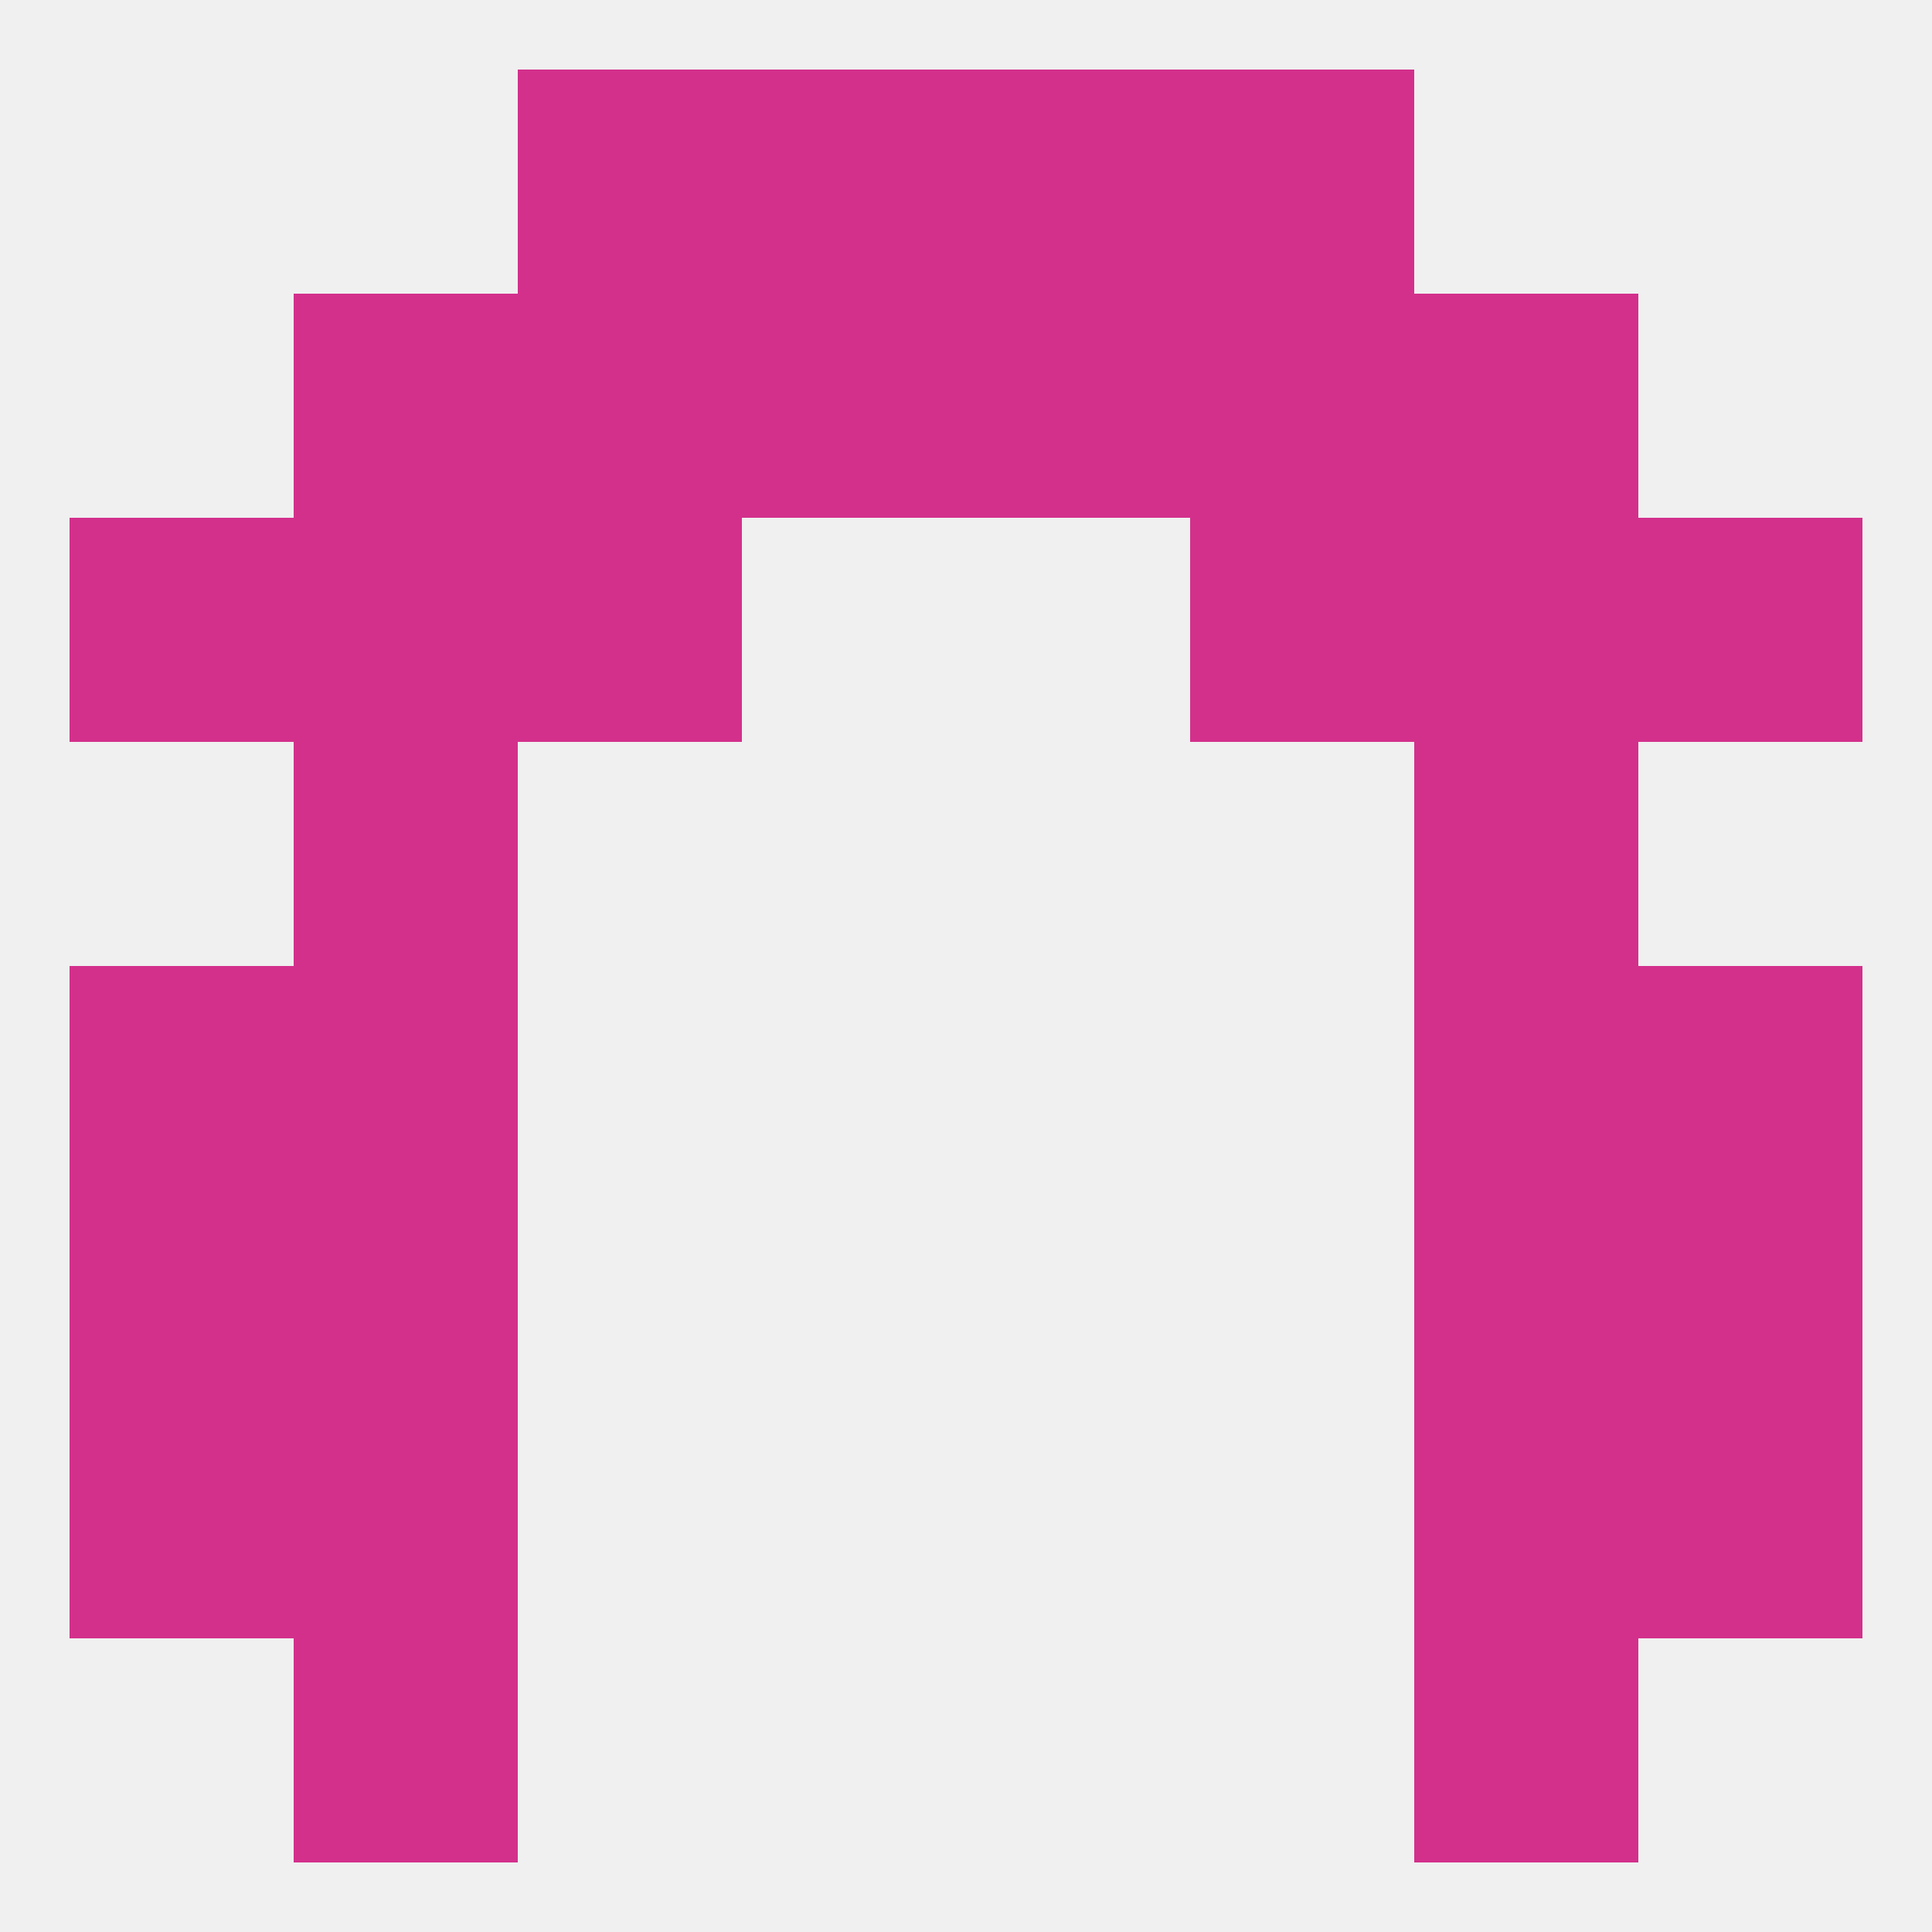
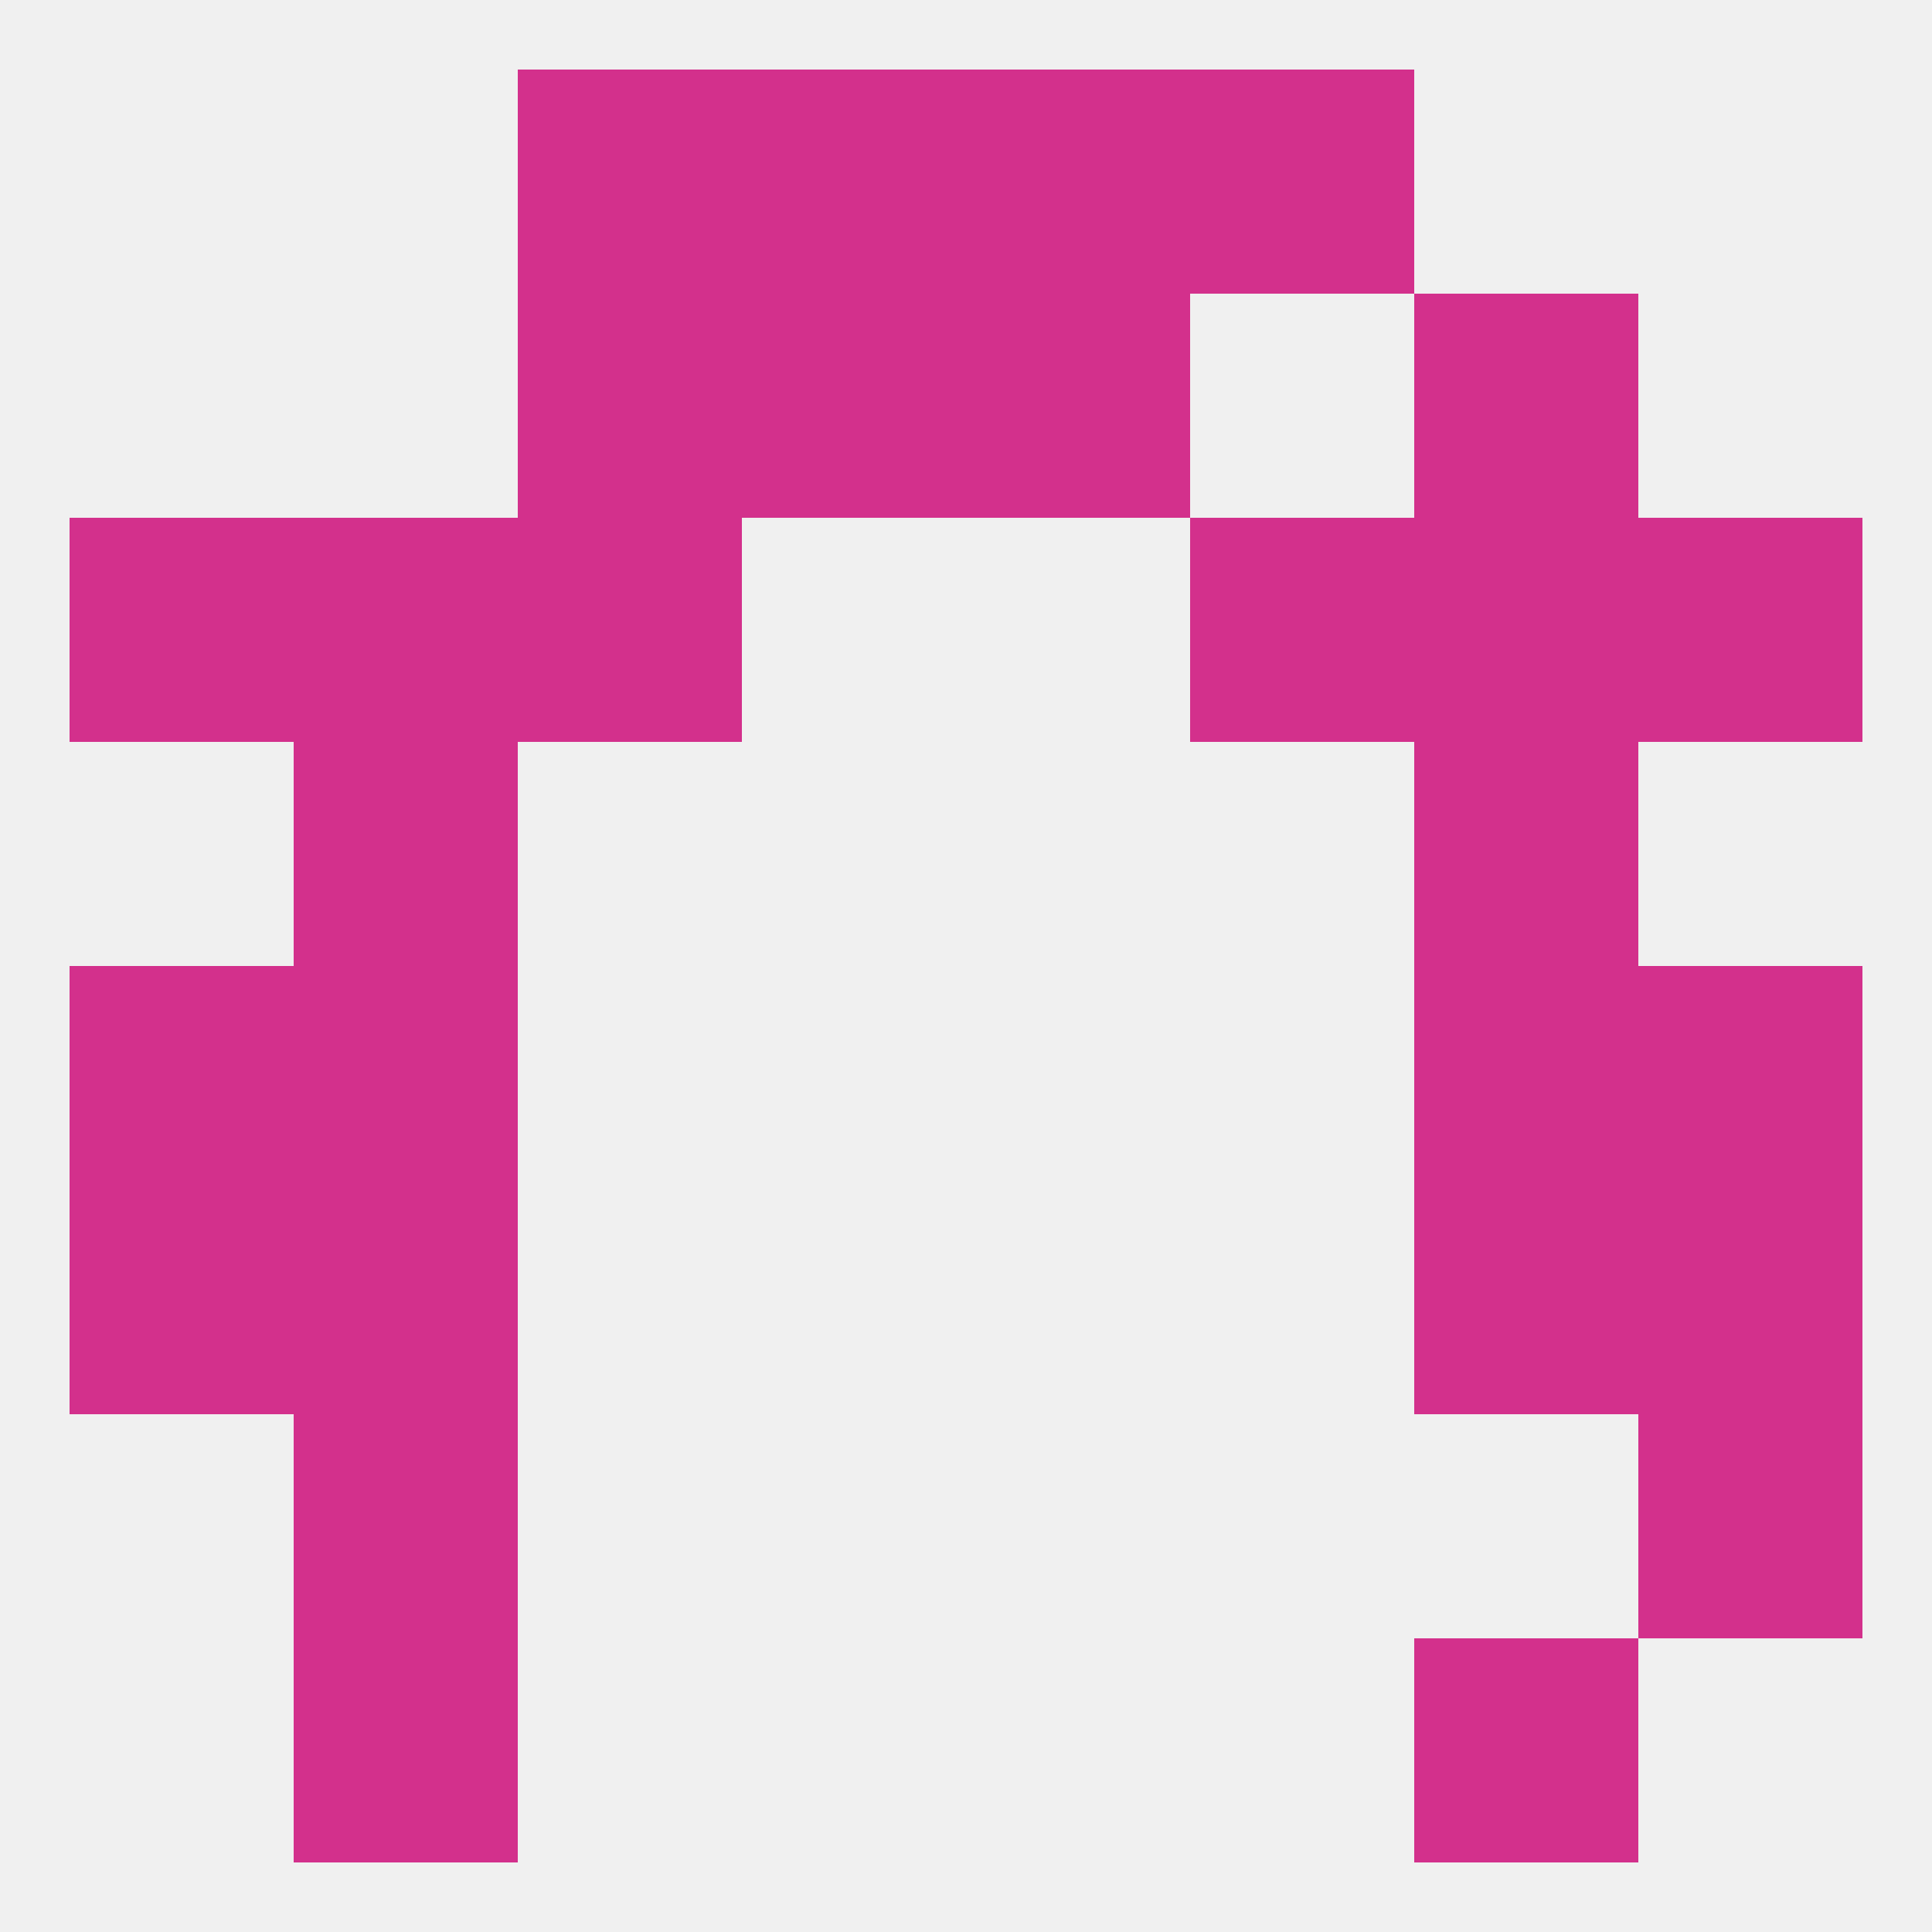
<svg xmlns="http://www.w3.org/2000/svg" version="1.1" baseprofile="full" width="250" height="250" viewBox="0 0 250 250">
  <rect width="100%" height="100%" fill="rgba(240,240,240,255)" />
  <rect x="38" y="212" width="29" height="29" fill="rgba(211,48,140,255)" />
  <rect x="183" y="212" width="29" height="29" fill="rgba(211,48,140,255)" />
  <rect x="67" y="38" width="29" height="29" fill="rgba(211,48,140,255)" />
-   <rect x="154" y="38" width="29" height="29" fill="rgba(211,48,140,255)" />
  <rect x="96" y="38" width="29" height="29" fill="rgba(211,48,140,255)" />
  <rect x="125" y="38" width="29" height="29" fill="rgba(211,48,140,255)" />
-   <rect x="38" y="38" width="29" height="29" fill="rgba(211,48,140,255)" />
  <rect x="183" y="38" width="29" height="29" fill="rgba(211,48,140,255)" />
  <rect x="212" y="67" width="29" height="29" fill="rgba(211,48,140,255)" />
  <rect x="67" y="67" width="29" height="29" fill="rgba(211,48,140,255)" />
  <rect x="154" y="67" width="29" height="29" fill="rgba(211,48,140,255)" />
  <rect x="38" y="67" width="29" height="29" fill="rgba(211,48,140,255)" />
  <rect x="183" y="67" width="29" height="29" fill="rgba(211,48,140,255)" />
  <rect x="9" y="67" width="29" height="29" fill="rgba(211,48,140,255)" />
  <rect x="67" y="9" width="29" height="29" fill="rgba(211,48,140,255)" />
  <rect x="154" y="9" width="29" height="29" fill="rgba(211,48,140,255)" />
  <rect x="96" y="9" width="29" height="29" fill="rgba(211,48,140,255)" />
  <rect x="125" y="9" width="29" height="29" fill="rgba(211,48,140,255)" />
  <rect x="38" y="96" width="29" height="29" fill="rgba(211,48,140,255)" />
  <rect x="183" y="96" width="29" height="29" fill="rgba(211,48,140,255)" />
  <rect x="9" y="125" width="29" height="29" fill="rgba(211,48,140,255)" />
  <rect x="212" y="125" width="29" height="29" fill="rgba(211,48,140,255)" />
  <rect x="38" y="125" width="29" height="29" fill="rgba(211,48,140,255)" />
  <rect x="183" y="125" width="29" height="29" fill="rgba(211,48,140,255)" />
  <rect x="183" y="154" width="29" height="29" fill="rgba(211,48,140,255)" />
  <rect x="9" y="154" width="29" height="29" fill="rgba(211,48,140,255)" />
  <rect x="212" y="154" width="29" height="29" fill="rgba(211,48,140,255)" />
  <rect x="38" y="154" width="29" height="29" fill="rgba(211,48,140,255)" />
  <rect x="38" y="183" width="29" height="29" fill="rgba(211,48,140,255)" />
-   <rect x="183" y="183" width="29" height="29" fill="rgba(211,48,140,255)" />
-   <rect x="9" y="183" width="29" height="29" fill="rgba(211,48,140,255)" />
  <rect x="212" y="183" width="29" height="29" fill="rgba(211,48,140,255)" />
</svg>